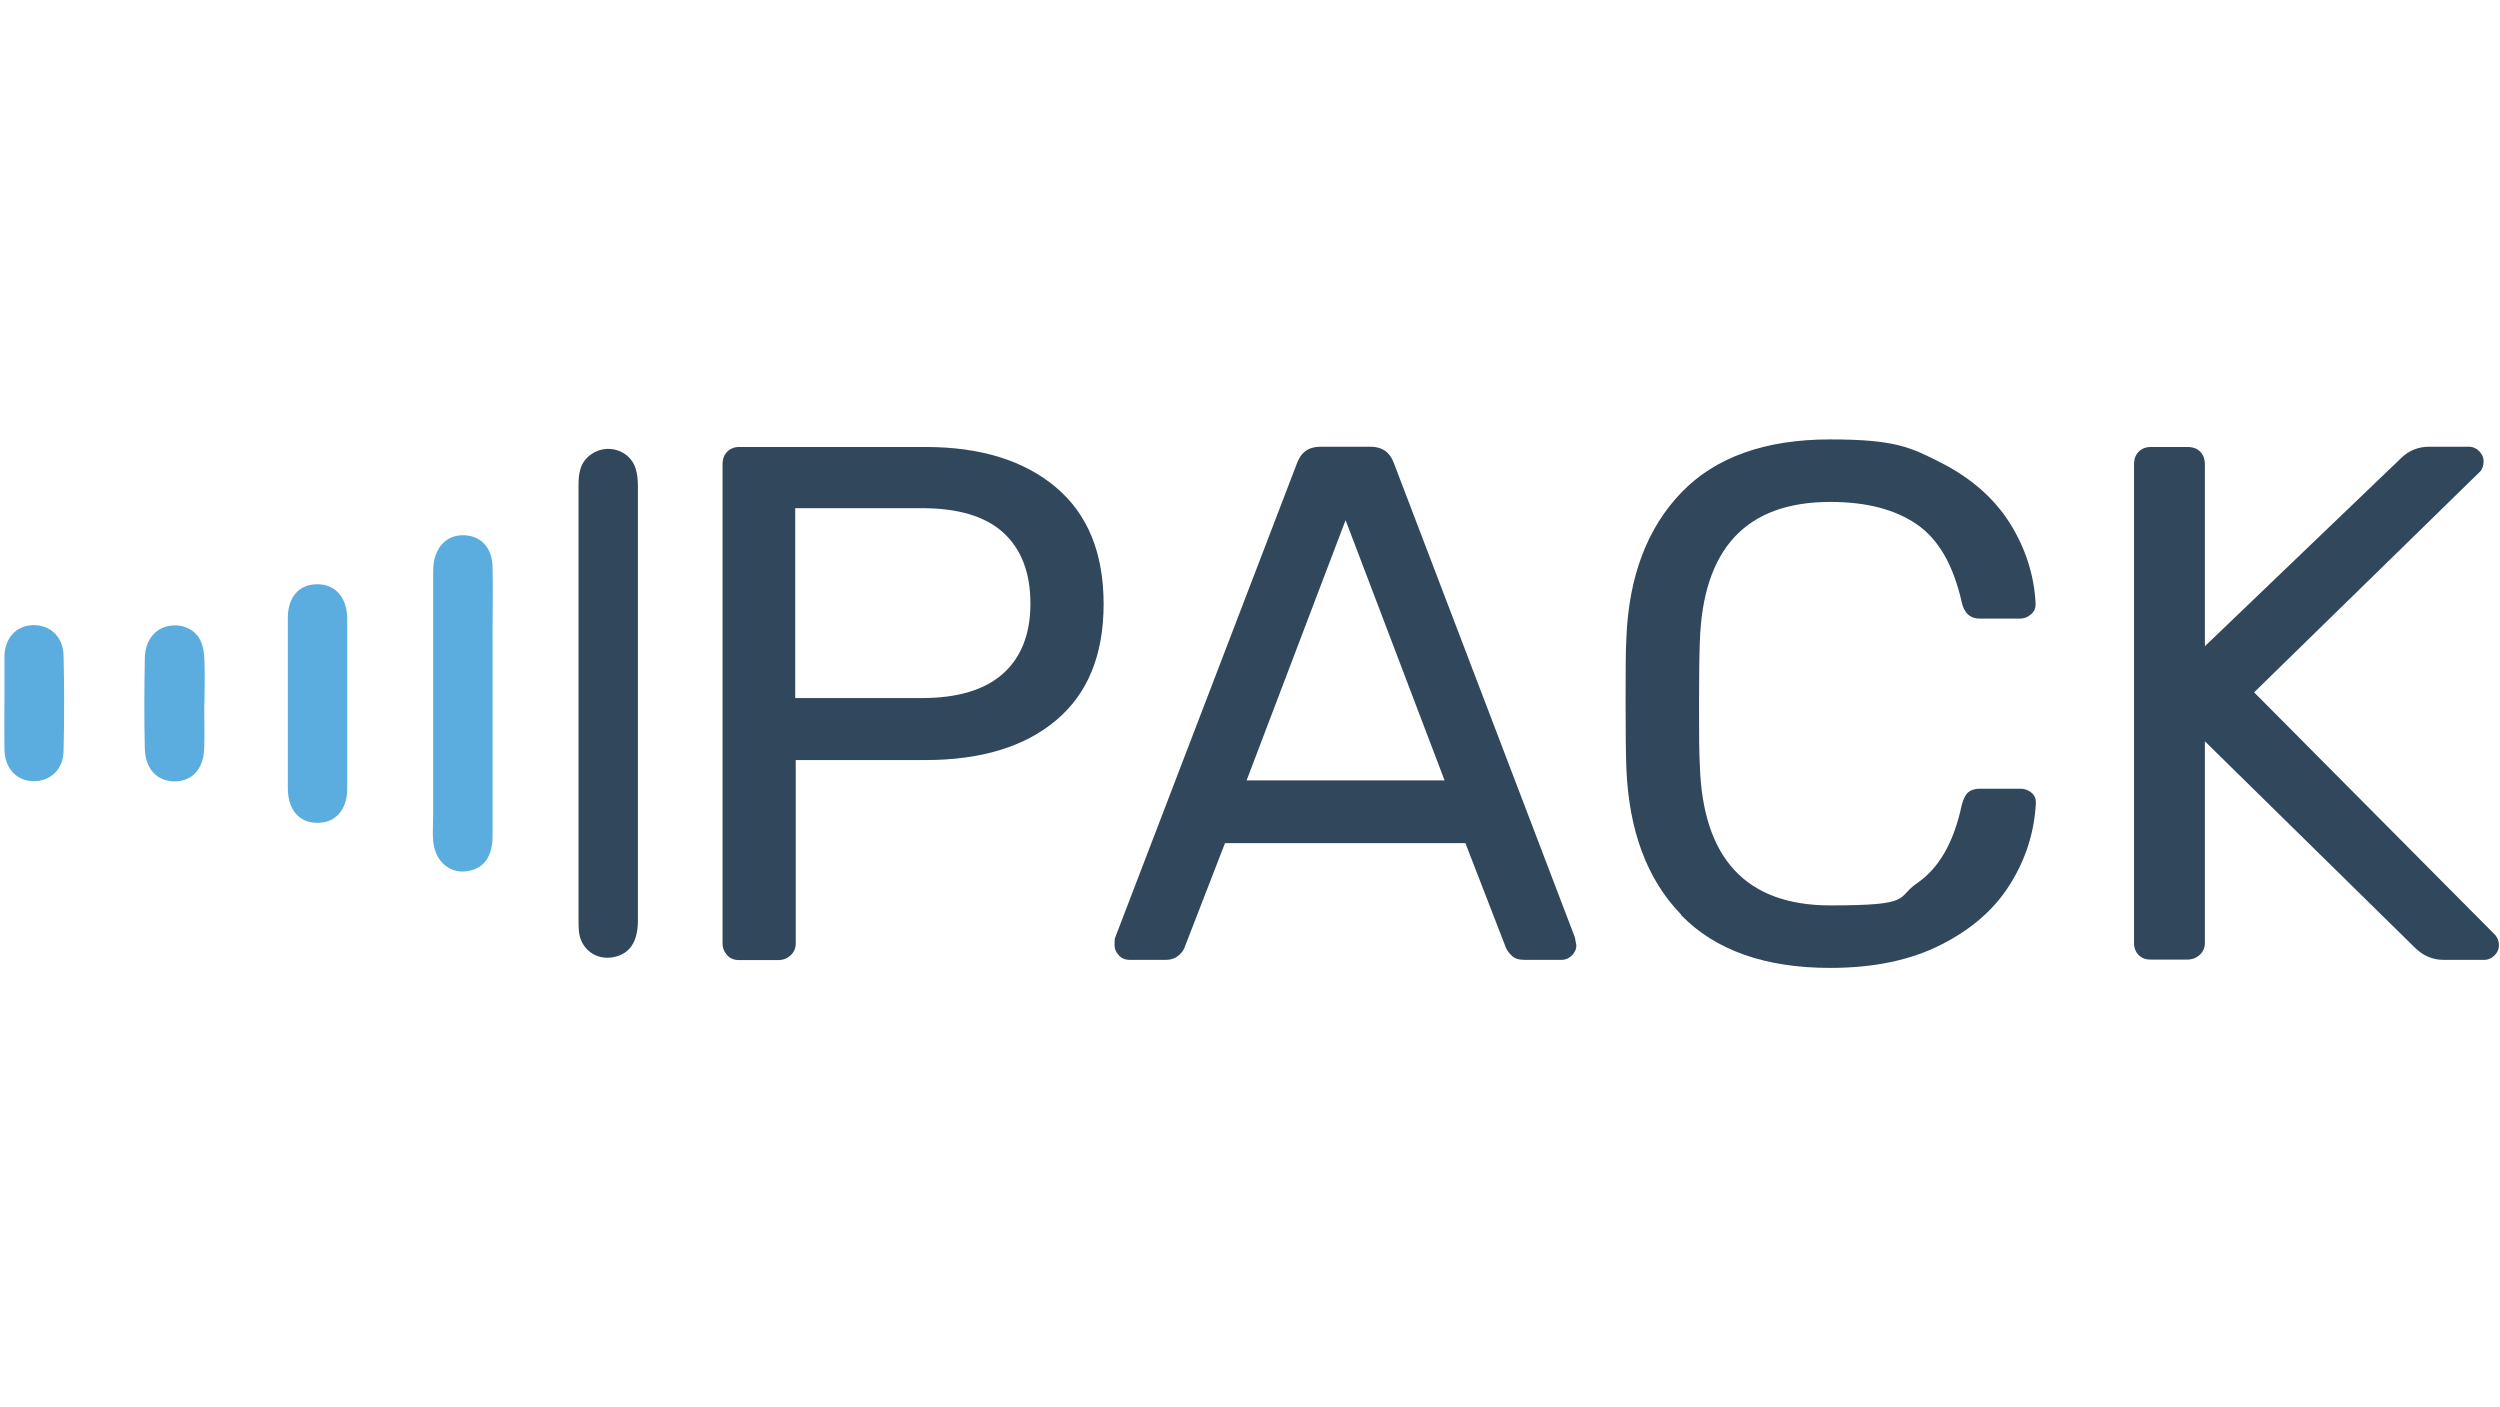
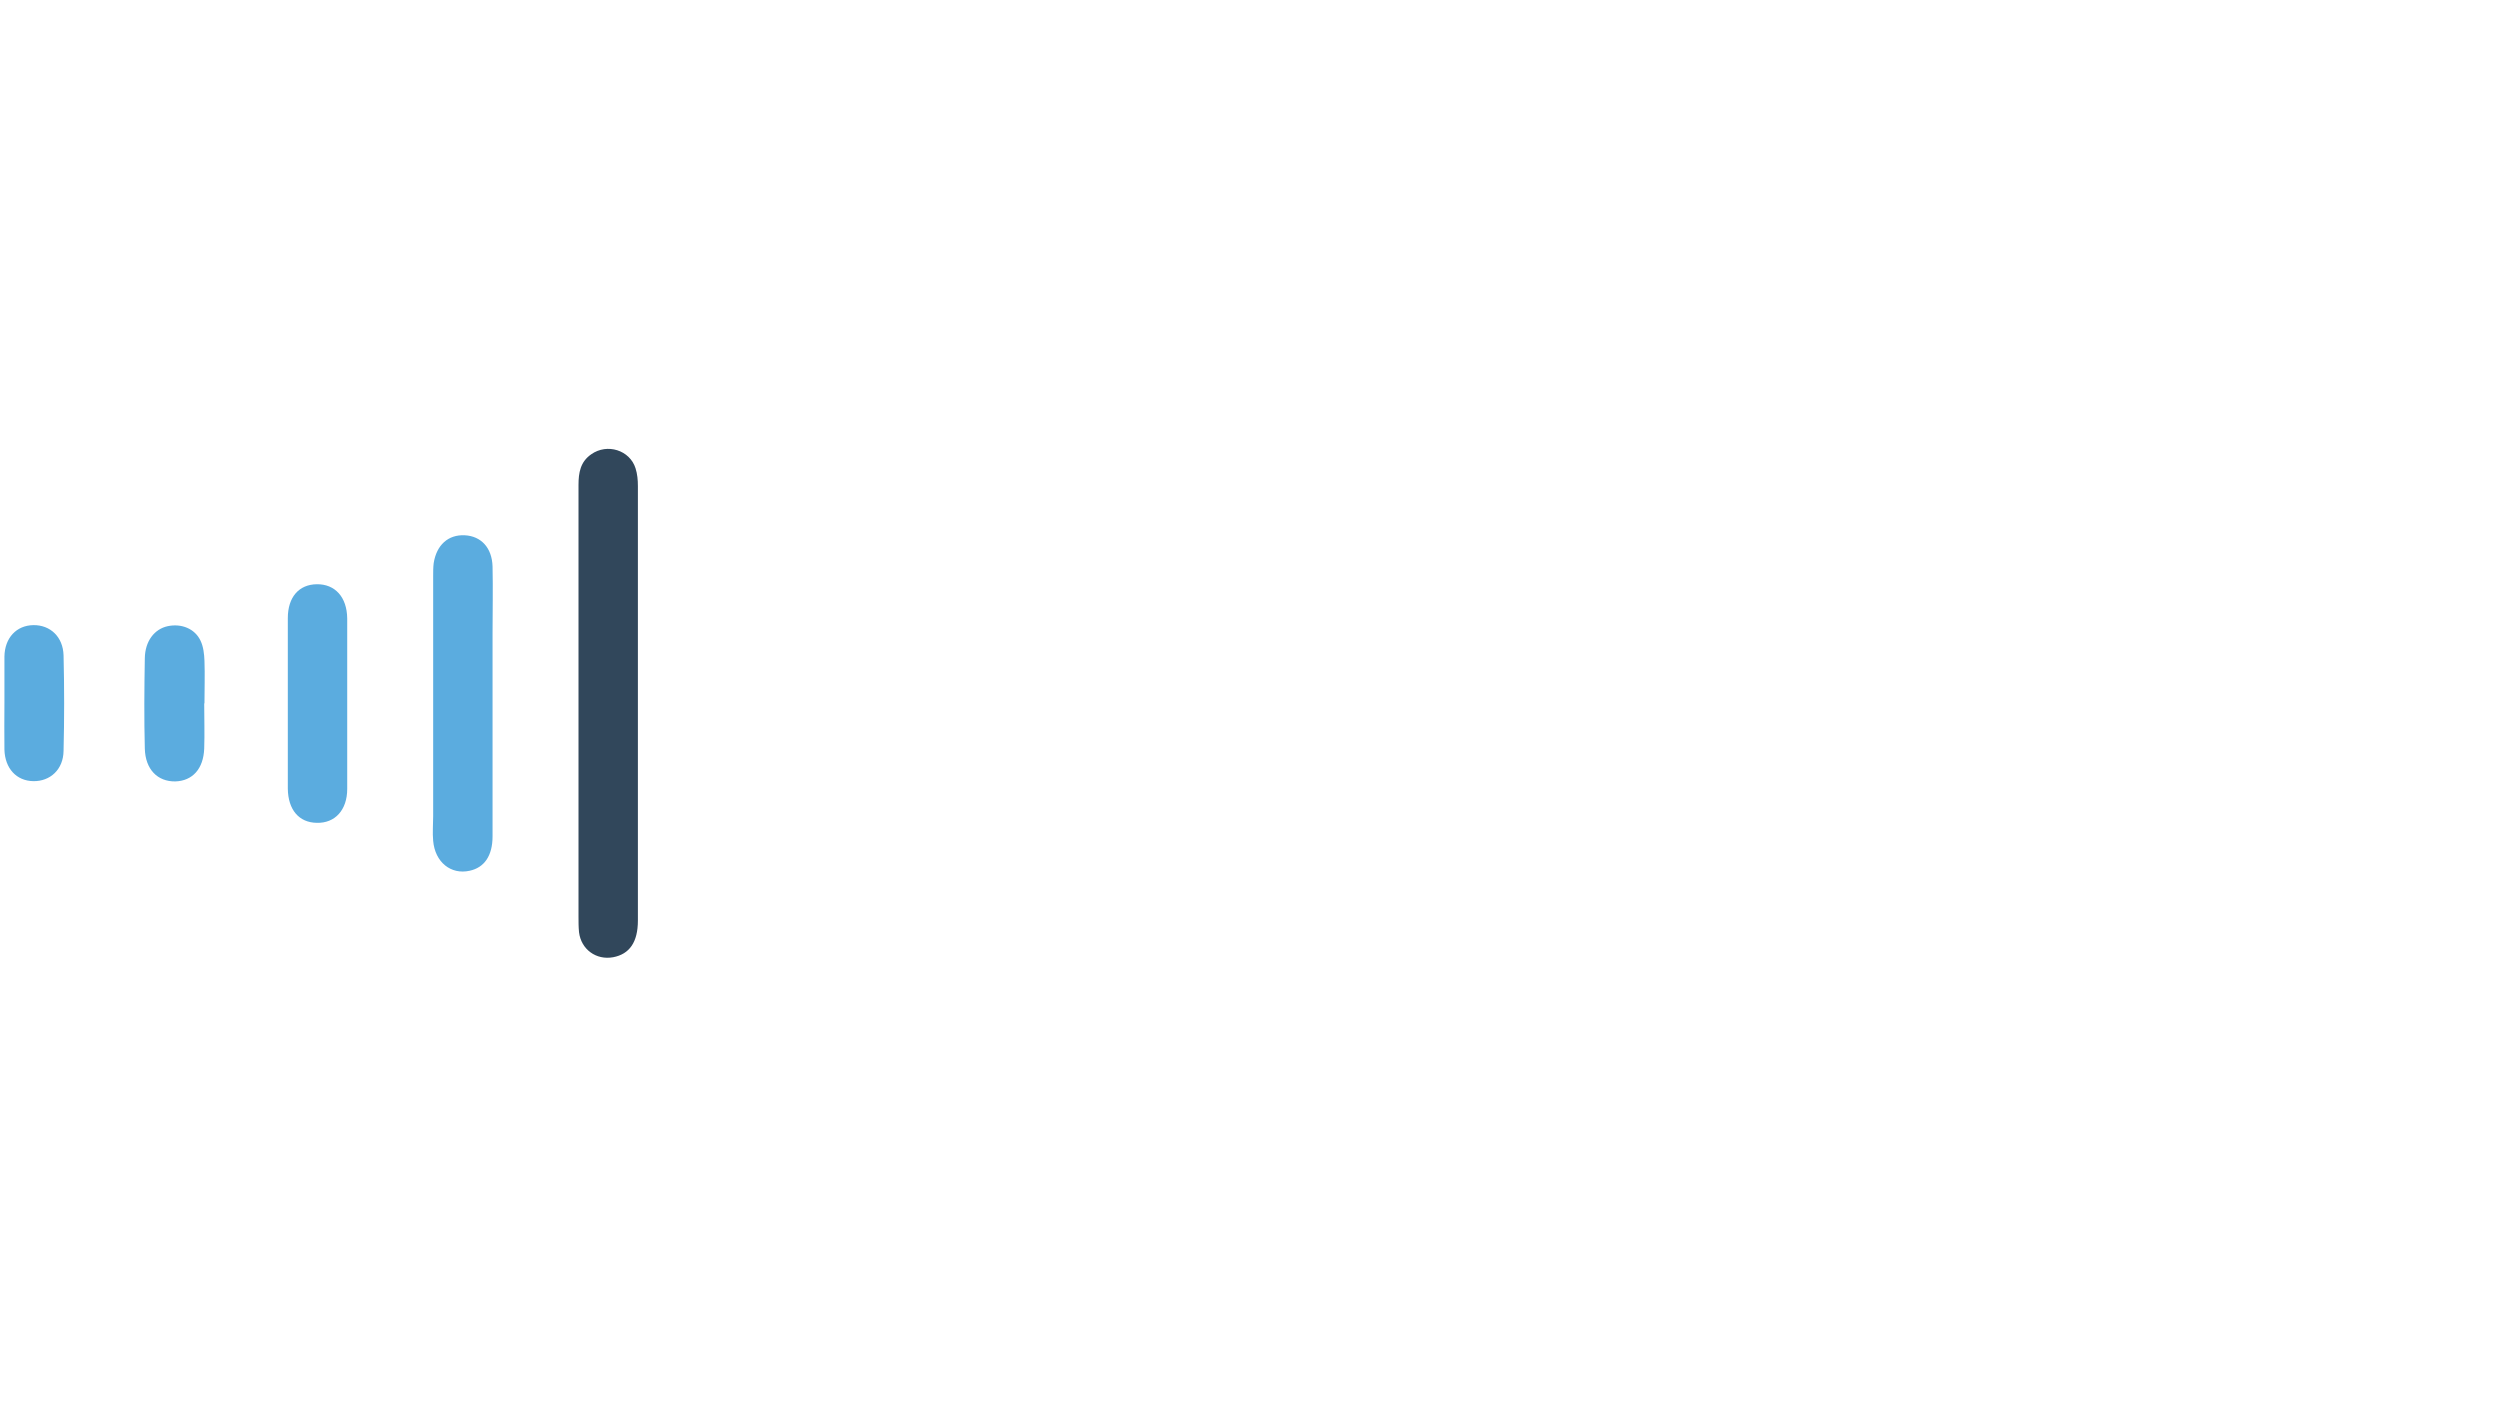
<svg xmlns="http://www.w3.org/2000/svg" id="Layer_1" version="1.1" viewBox="0 0 959.8 540">
  <defs>
    <style>
      .st0 {
        fill: #31475b;
      }

      .st1 {
        fill: #5bacdf;
      }
    </style>
  </defs>
  <path class="st0" d="M222.1,270.1c0-28,0-55.9,0-83.9,0-4.7.7-8.9,4.9-11.8,6.1-4.3,14.8-1.6,17,5.4.7,2.2.9,4.5.9,6.8,0,55.6,0,111.2,0,166.8,0,8.3-3.2,12.9-9.5,14.1-6.5,1.2-12.3-3-13.1-9.6-.2-2-.2-4-.2-5.9,0-27.3,0-54.6,0-81.9" />
-   <path class="st0" d="M279.2,366.7c-1.2-1.2-1.8-2.8-1.8-4.6v-183.8c0-2.1.6-3.7,1.8-4.9,1.2-1.2,2.8-1.8,4.6-1.8h71.5c21.2,0,37.9,5.2,50.1,15.5,12.2,10.3,18.3,25.2,18.3,44.8s-6.1,34.4-18.2,44.6c-12.1,10.2-28.9,15.3-50.2,15.3h-49.8v70.4c0,1.9-.7,3.4-2,4.6-1.3,1.2-2.9,1.8-4.8,1.8h-14.9c-1.9,0-3.4-.6-4.6-1.8M353.9,268c13.7,0,24.1-3.1,31.1-9.3s10.6-15.2,10.6-27-3.5-20.9-10.4-27.2c-6.9-6.3-17.4-9.4-31.2-9.4h-48.7v72.9h48.7Z" />
-   <path class="st0" d="M429.6,366.8c-1.1-1.1-1.7-2.4-1.7-3.9s0-2.5.3-3.1l69.8-182.1c1.5-4.1,4.5-6.2,9-6.2h19.1c4.5,0,7.5,2.1,9,6.2l69.5,182.1.6,3.1c0,1.5-.6,2.8-1.7,3.9-1.1,1.1-2.4,1.7-3.9,1.7h-14.4c-2.1,0-3.7-.5-4.8-1.6-1.1-1-1.9-2.1-2.3-3.2l-15.5-40h-92.3l-15.5,40c-.4,1.1-1.2,2.2-2.4,3.2-1.2,1-2.8,1.6-4.6,1.6h-14.4c-1.5,0-2.8-.6-3.9-1.7M554.6,299.6l-38-99.9-38,99.9h76Z" />
-   <path class="st0" d="M645.4,351.1c-13.1-13.5-20-32.2-21-56-.2-5.1-.3-13.3-.3-24.8s0-20.1.3-25.3c.9-23.6,8-42.3,21.1-55.9,13.1-13.6,32.2-20.4,57.1-20.4s30.9,3,42.5,8.9c11.6,5.9,20.4,13.6,26.5,23.2,6,9.6,9.3,19.8,9.9,30.7v.6c0,1.5-.6,2.8-1.8,3.8-1.2,1-2.6,1.6-4.1,1.6h-15.5c-3.8,0-6.1-2.2-7-6.5-3.2-14.1-8.9-24-17.2-29.7-8.3-5.7-19.3-8.6-33.2-8.6-32.3,0-49,17.9-50.1,53.8-.2,5.1-.3,12.9-.3,23.4s0,18.5.3,23.9c1.1,35.8,17.8,53.8,50.1,53.8s25-2.9,33.4-8.6c8.3-5.7,14-15.6,17-29.7.6-2.4,1.4-4.1,2.5-5.1,1.1-.9,2.6-1.4,4.5-1.4h15.5c1.7,0,3.1.5,4.4,1.6,1.2,1,1.7,2.4,1.6,4.1-.6,11.1-3.9,21.4-9.9,31-6,9.6-14.8,17.3-26.5,23.2-11.6,5.9-25.8,8.9-42.5,8.9-25.1,0-44.2-6.8-57.3-20.3" />
-   <path class="st0" d="M821.1,366.7c-1.2-1.2-1.8-2.8-1.8-4.6v-183.8c0-2.1.6-3.7,1.8-4.9,1.2-1.2,2.8-1.8,4.6-1.8h14.1c2.1,0,3.7.6,4.9,1.8,1.2,1.2,1.8,2.9,1.8,4.9v69.8l75.2-72.1c3-3,6.7-4.5,11-4.5h15.2c1.5,0,2.8.6,3.9,1.7,1.1,1.1,1.7,2.4,1.7,3.9s-.4,2.7-1.1,3.7l-87,85,92.6,93.2c.9,1.1,1.4,2.4,1.4,3.9s-.6,2.8-1.7,3.9c-1.1,1.1-2.4,1.7-3.9,1.7h-15.8c-4.1,0-7.8-1.6-11-4.8l-80.5-79.1v77.4c0,1.9-.7,3.4-2,4.6-1.3,1.2-2.9,1.8-4.8,1.8h-14.1c-1.9,0-3.4-.6-4.6-1.8" />
  <path class="st1" d="M189.1,270c0,17,0,34.1,0,51.1,0,7.5-3.2,12-8.8,13.2-7.2,1.6-13.3-3.3-14-11.5-.3-3.1,0-6.3,0-9.4,0-30.8,0-61.5,0-92.3,0-1.6,0-3.3.2-4.9,1.1-7,5.6-11,11.9-10.7,6.3.3,10.5,4.8,10.7,12,.2,8.6,0,17.2,0,25.8,0,8.9,0,17.9,0,26.8" />
  <path class="st1" d="M110.5,269.5c0-10.7,0-21.5,0-32.2,0-8.1,4.3-12.9,11.1-13,7-.1,11.6,4.9,11.7,13.1,0,21.8,0,43.7,0,65.5,0,8.1-4.7,13.2-11.7,13-6.8-.1-11-5-11.1-13.1,0-11.1,0-22.2,0-33.2" />
  <path class="st1" d="M1.7,270c0-6,0-11.9,0-17.9.1-7.2,4.6-12,11.1-12.1,6.5-.1,11.4,4.5,11.6,11.6.3,12.2.3,24.5,0,36.7-.1,7.1-5.1,11.7-11.6,11.6-6.5-.1-10.9-4.9-11.1-12.1-.1-5.9,0-11.9,0-17.9" />
  <path class="st1" d="M78.4,270c0,5.8.2,11.6,0,17.4-.3,7.8-4.5,12.4-11.1,12.6-6.8.1-11.5-4.6-11.7-12.6-.3-11.6-.2-23.2,0-34.7.1-6.6,3.7-11.2,8.8-12.3,5.2-1.1,10.4.9,12.6,5.6,1.1,2.3,1.4,5.1,1.5,7.7.2,5.5,0,10.9,0,16.4" />
</svg>